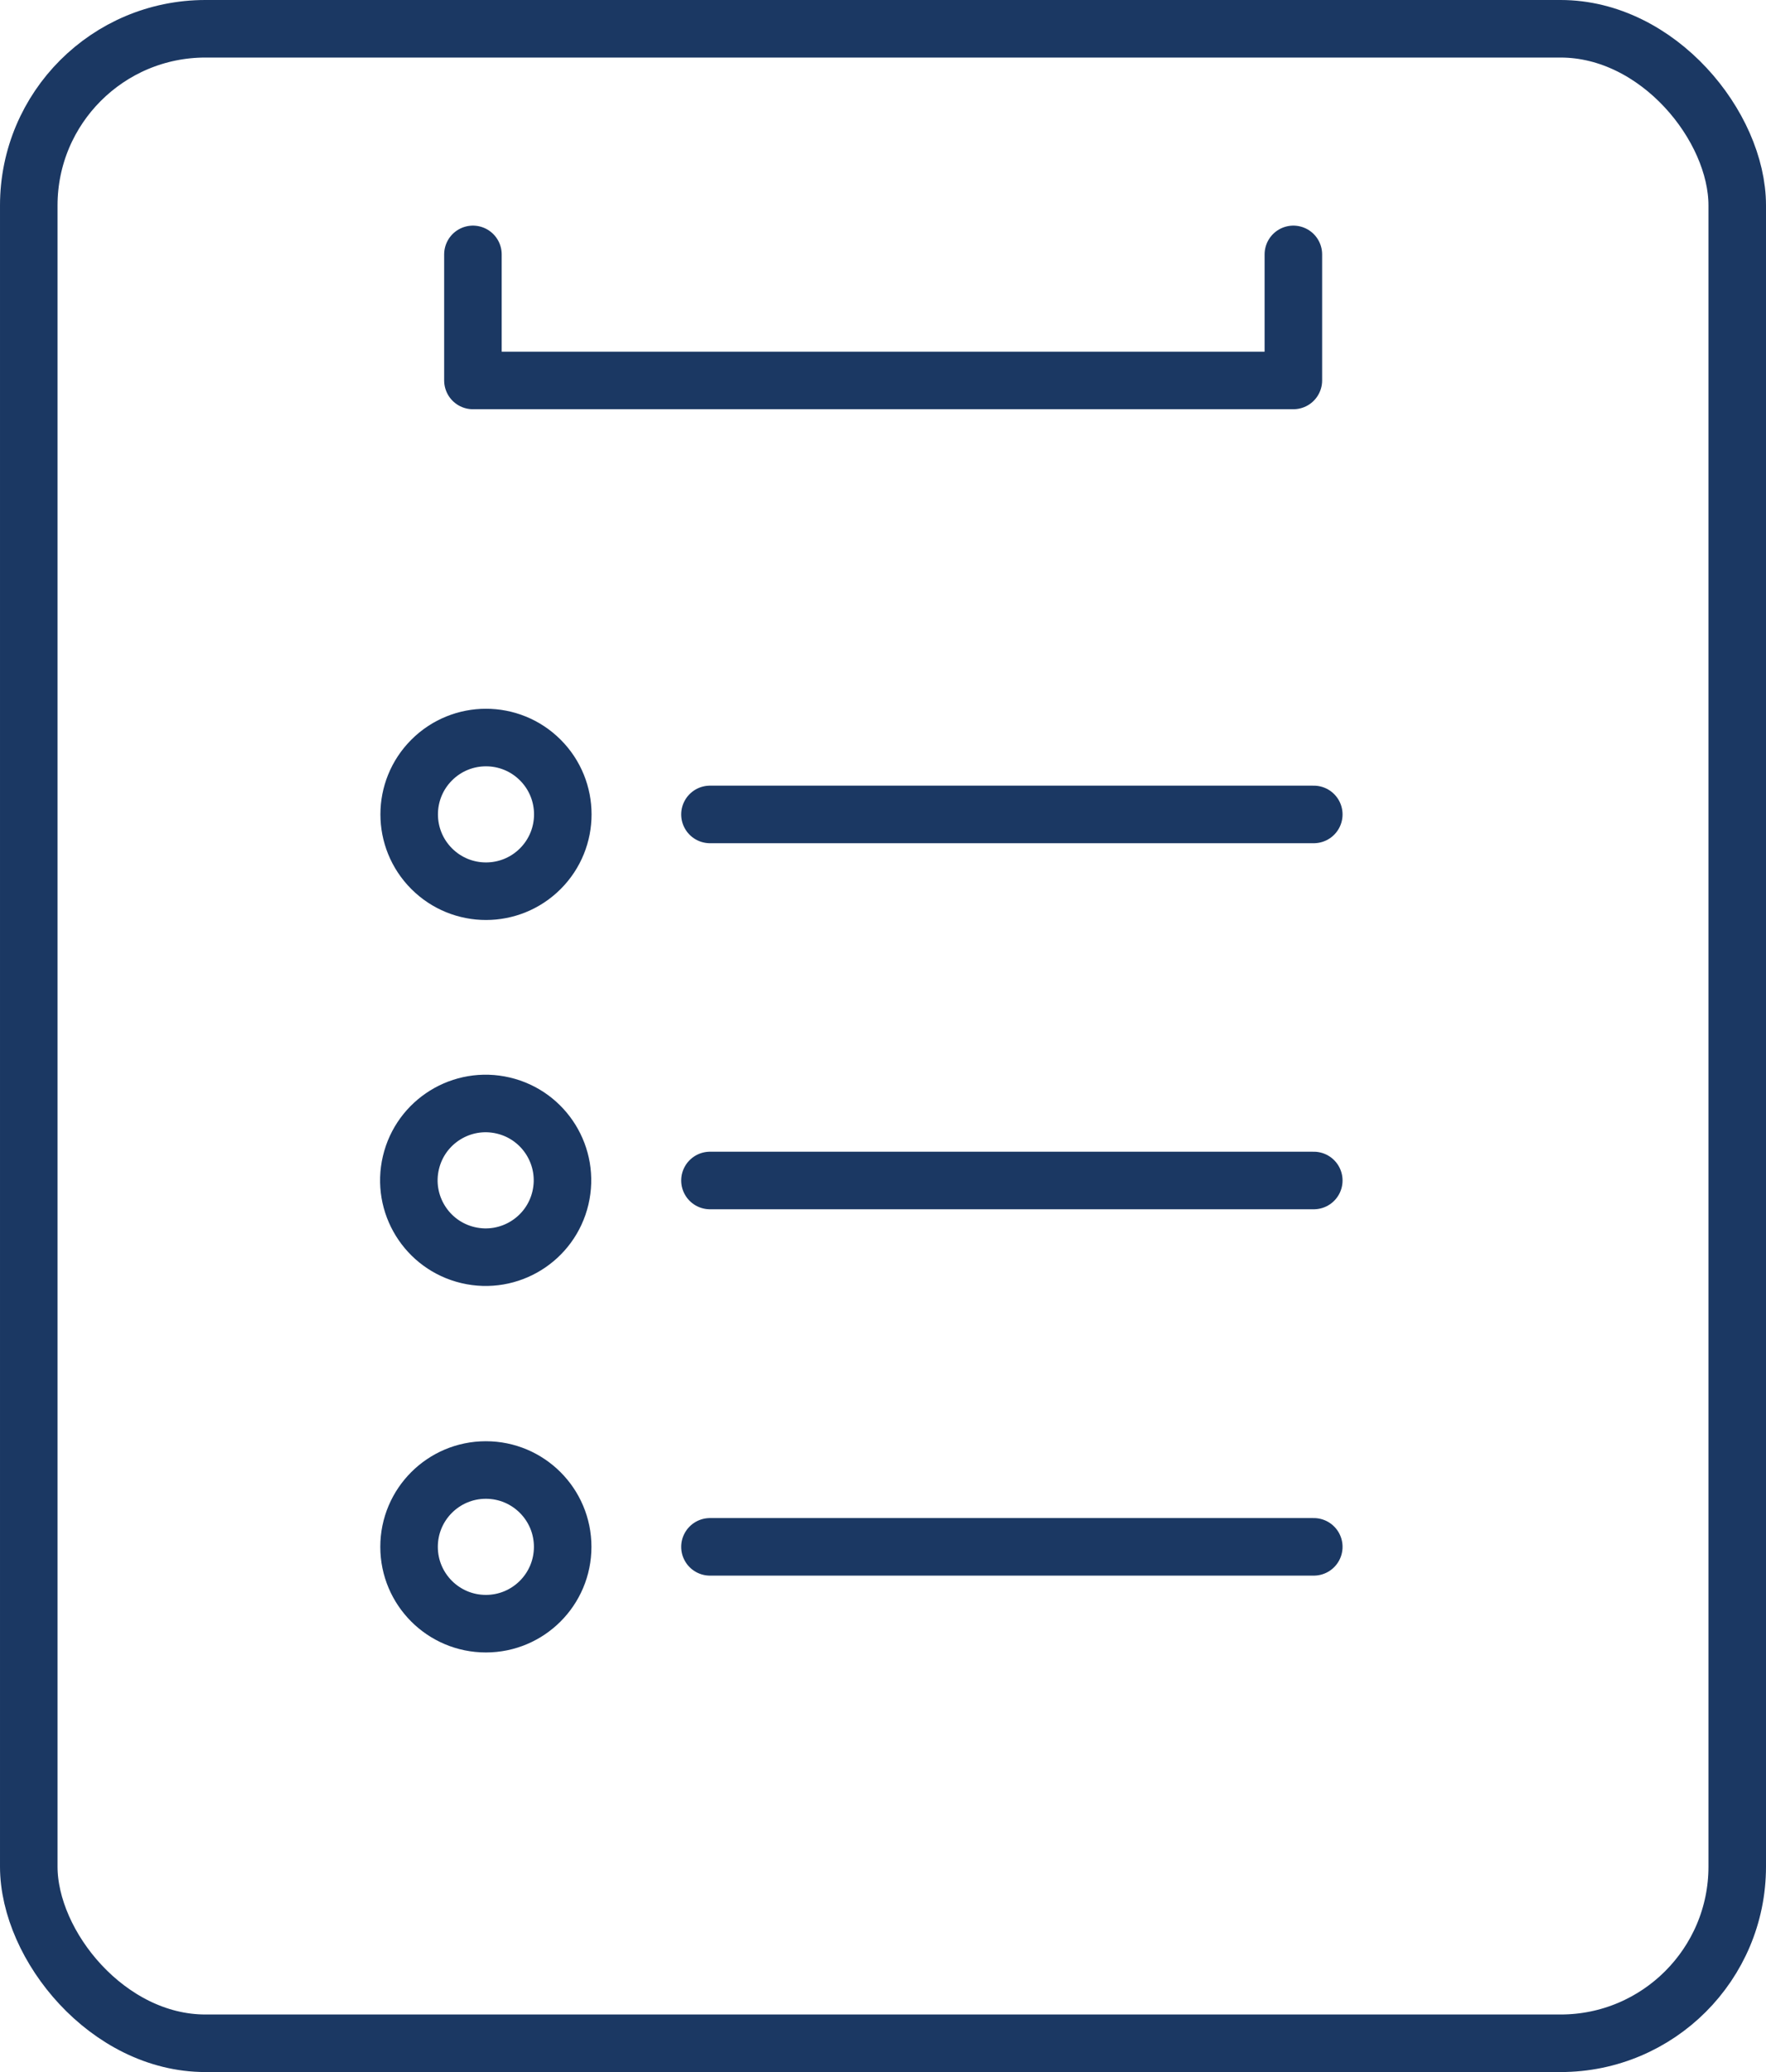
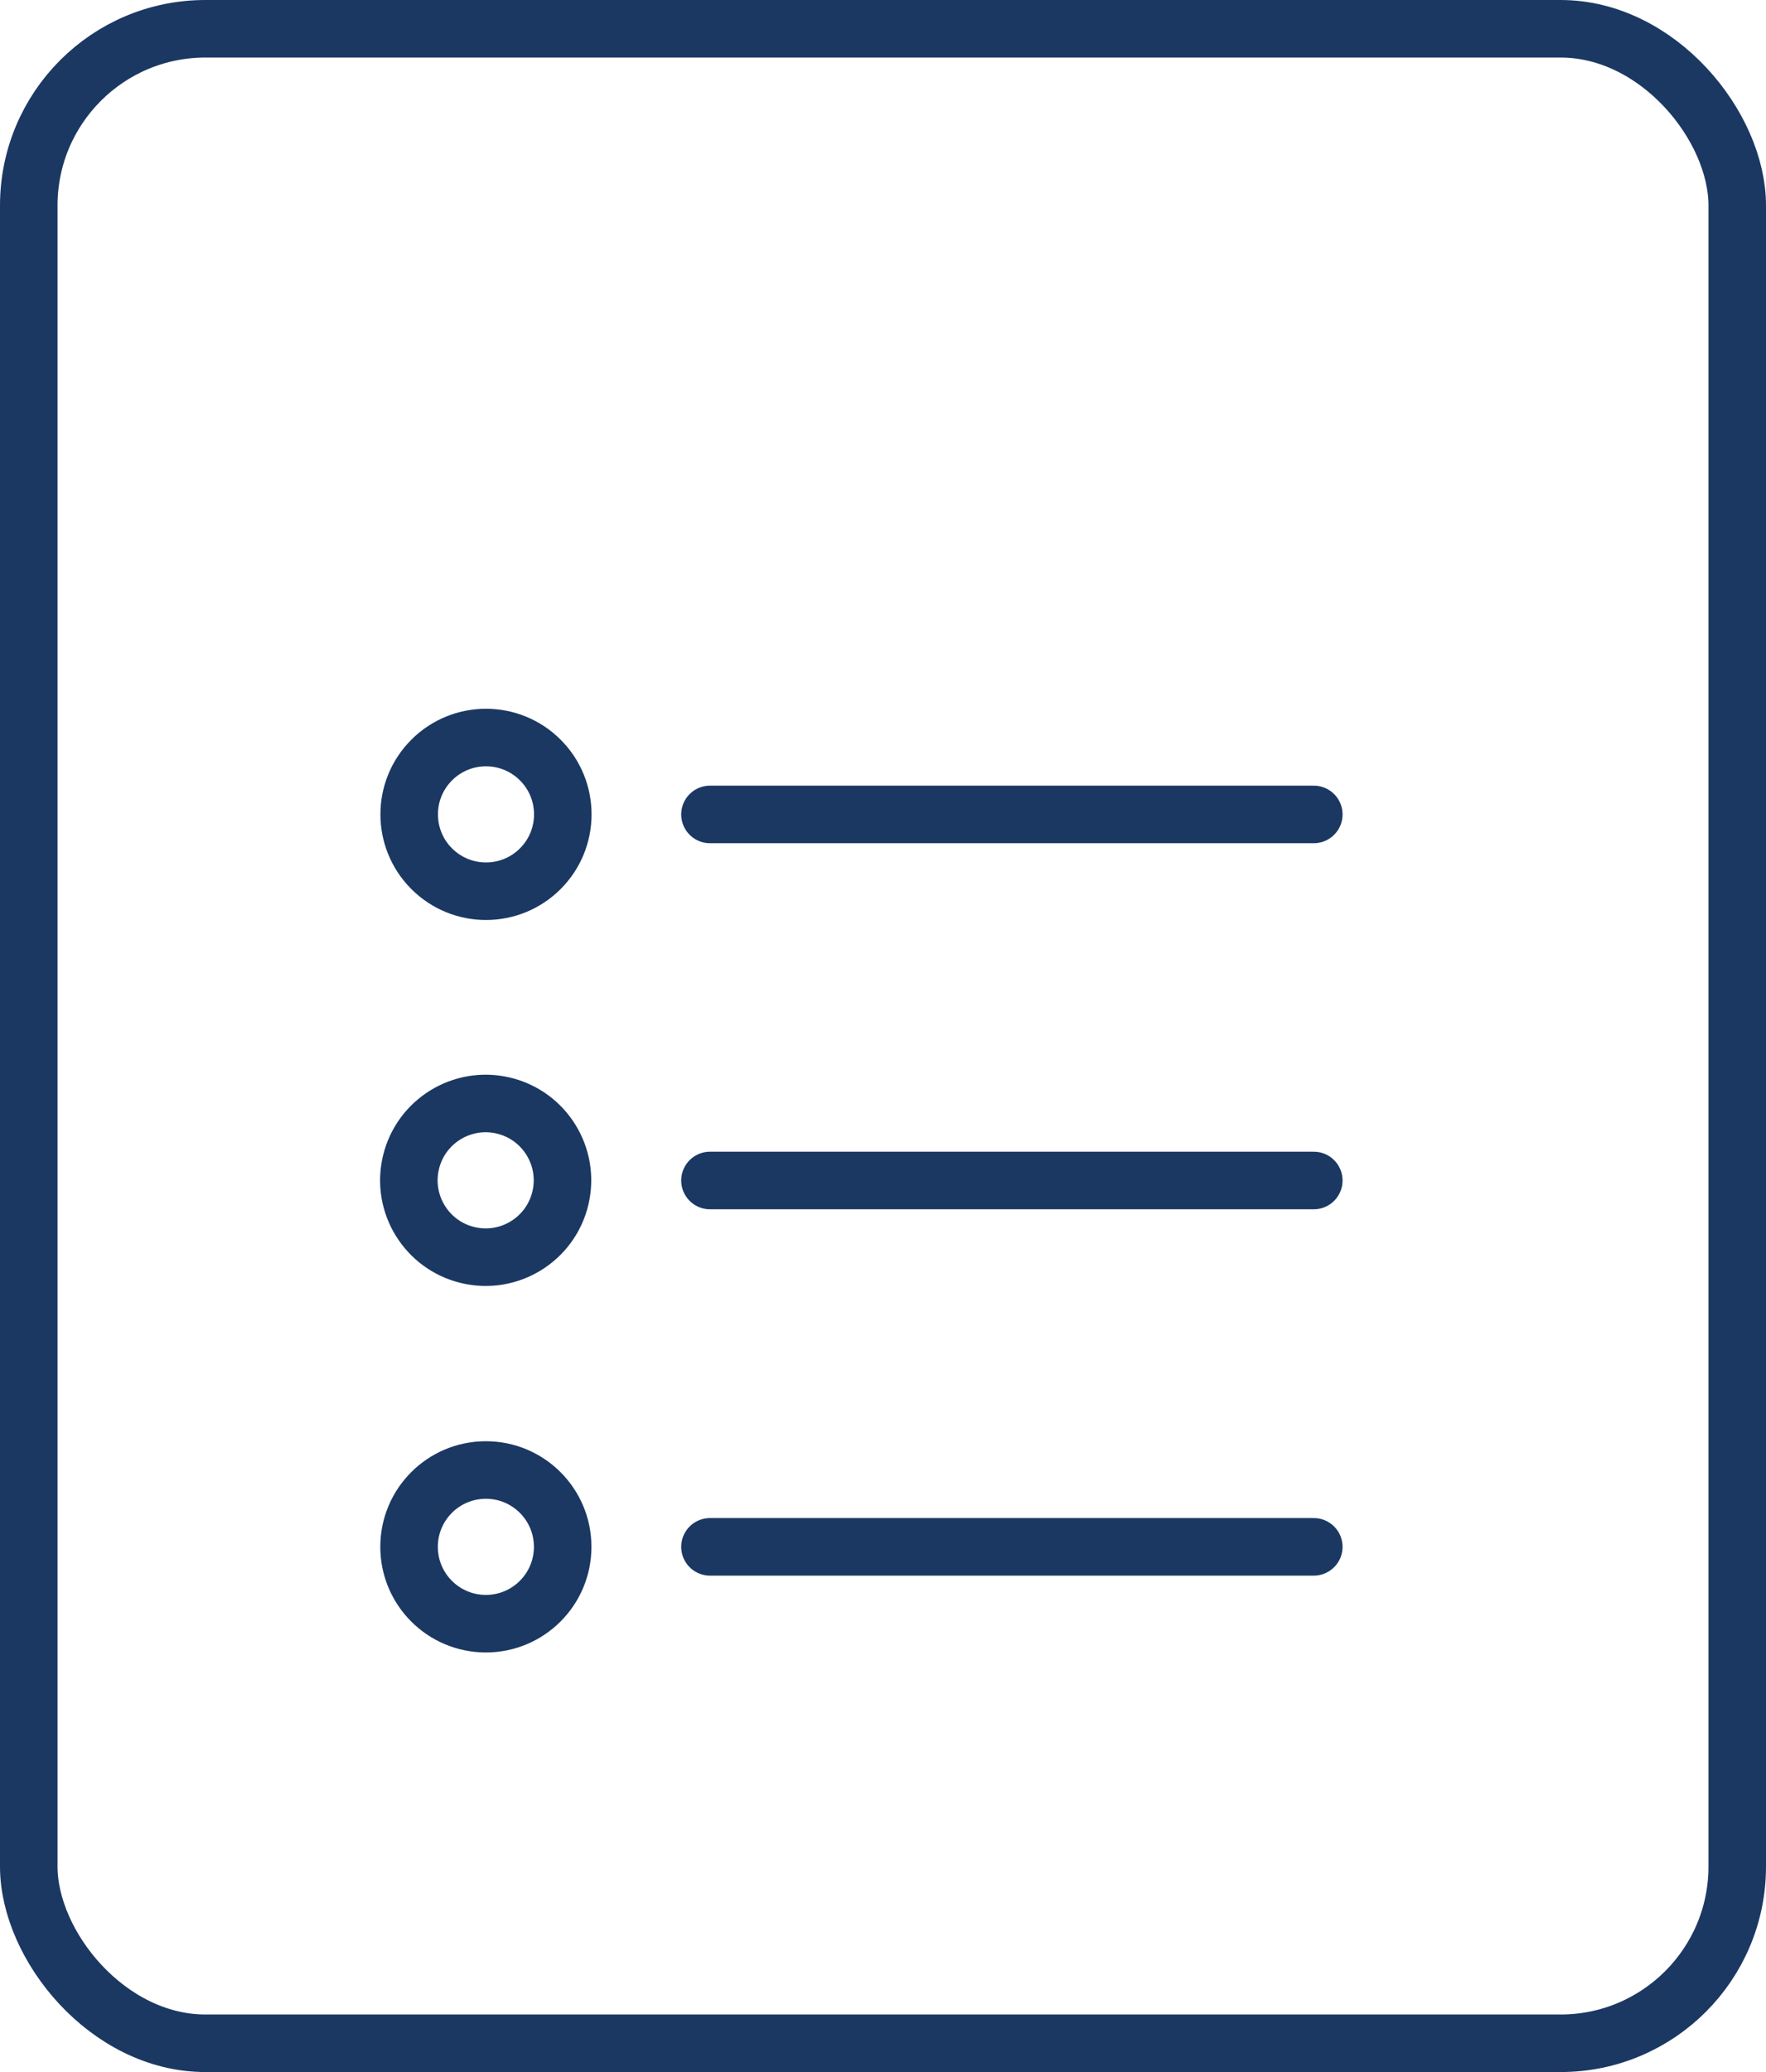
<svg xmlns="http://www.w3.org/2000/svg" id="Layer_2" viewBox="0 0 61.39 72">
  <defs>
    <style>
      .cls-1 {
        fill: none;
        stroke: #1b3863;
        stroke-linecap: round;
        stroke-linejoin: round;
        stroke-width: 2px;
      }
    </style>
  </defs>
  <g id="_レイアウト" data-name="レイアウト">
    <g>
      <rect class="cls-1" x="1" y="1" width="59.39" height="70" rx="6.14" ry="6.14" />
      <line class="cls-1" x1="24.68" y1="28.3" x2="45.67" y2="28.3" />
      <line class="cls-1" x1="24.68" y1="41.02" x2="45.67" y2="41.02" />
      <line class="cls-1" x1="24.68" y1="53.75" x2="45.67" y2="53.75" />
-       <polyline class="cls-1" points="44.96 8.84 44.96 13.22 16.44 13.22 16.44 8.84" />
      <circle class="cls-1" cx="16.89" cy="28.3" r="2.67" transform="translate(-15.06 20.23) rotate(-45)" />
      <circle class="cls-1" cx="16.89" cy="41.02" r="2.67" transform="translate(-26.92 48.03) rotate(-76.72)" />
      <circle class="cls-1" cx="16.89" cy="53.75" r="2.67" />
    </g>
  </g>
</svg>